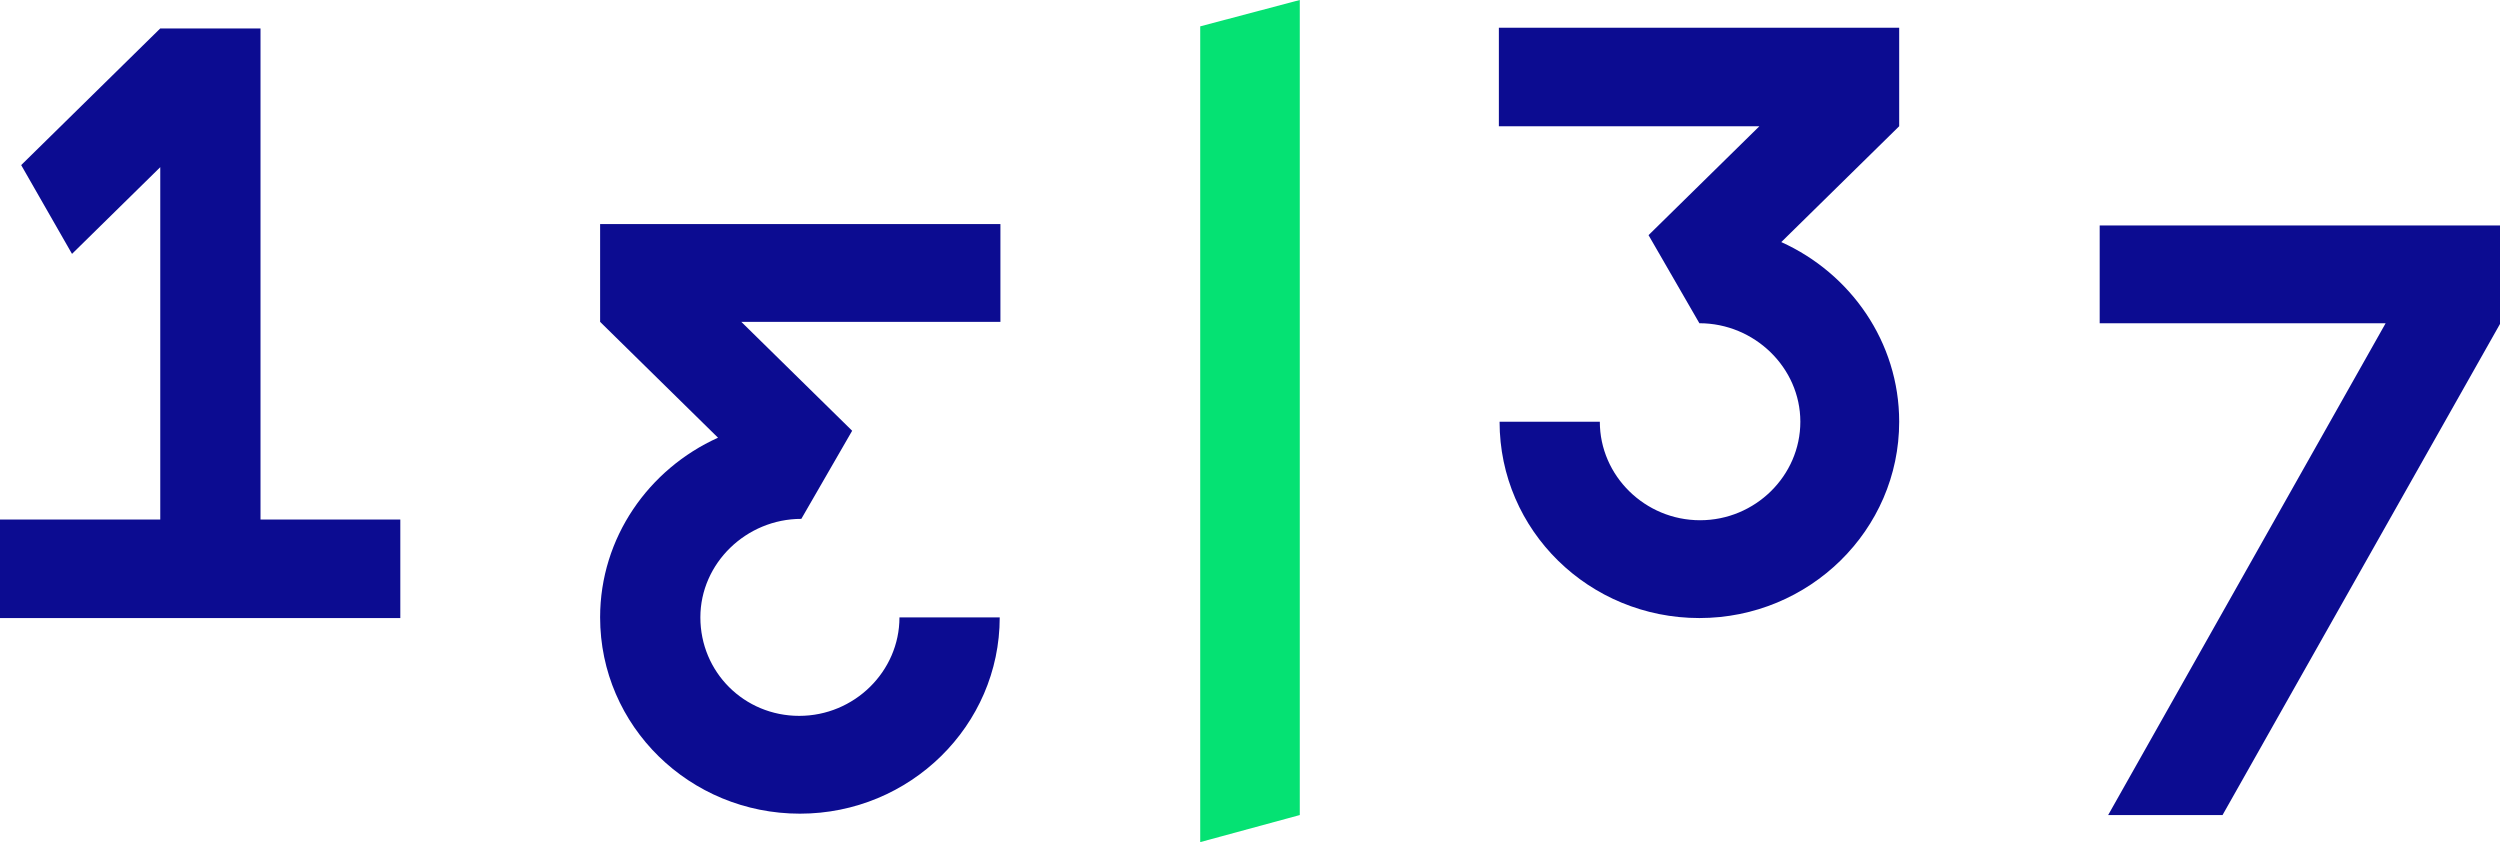
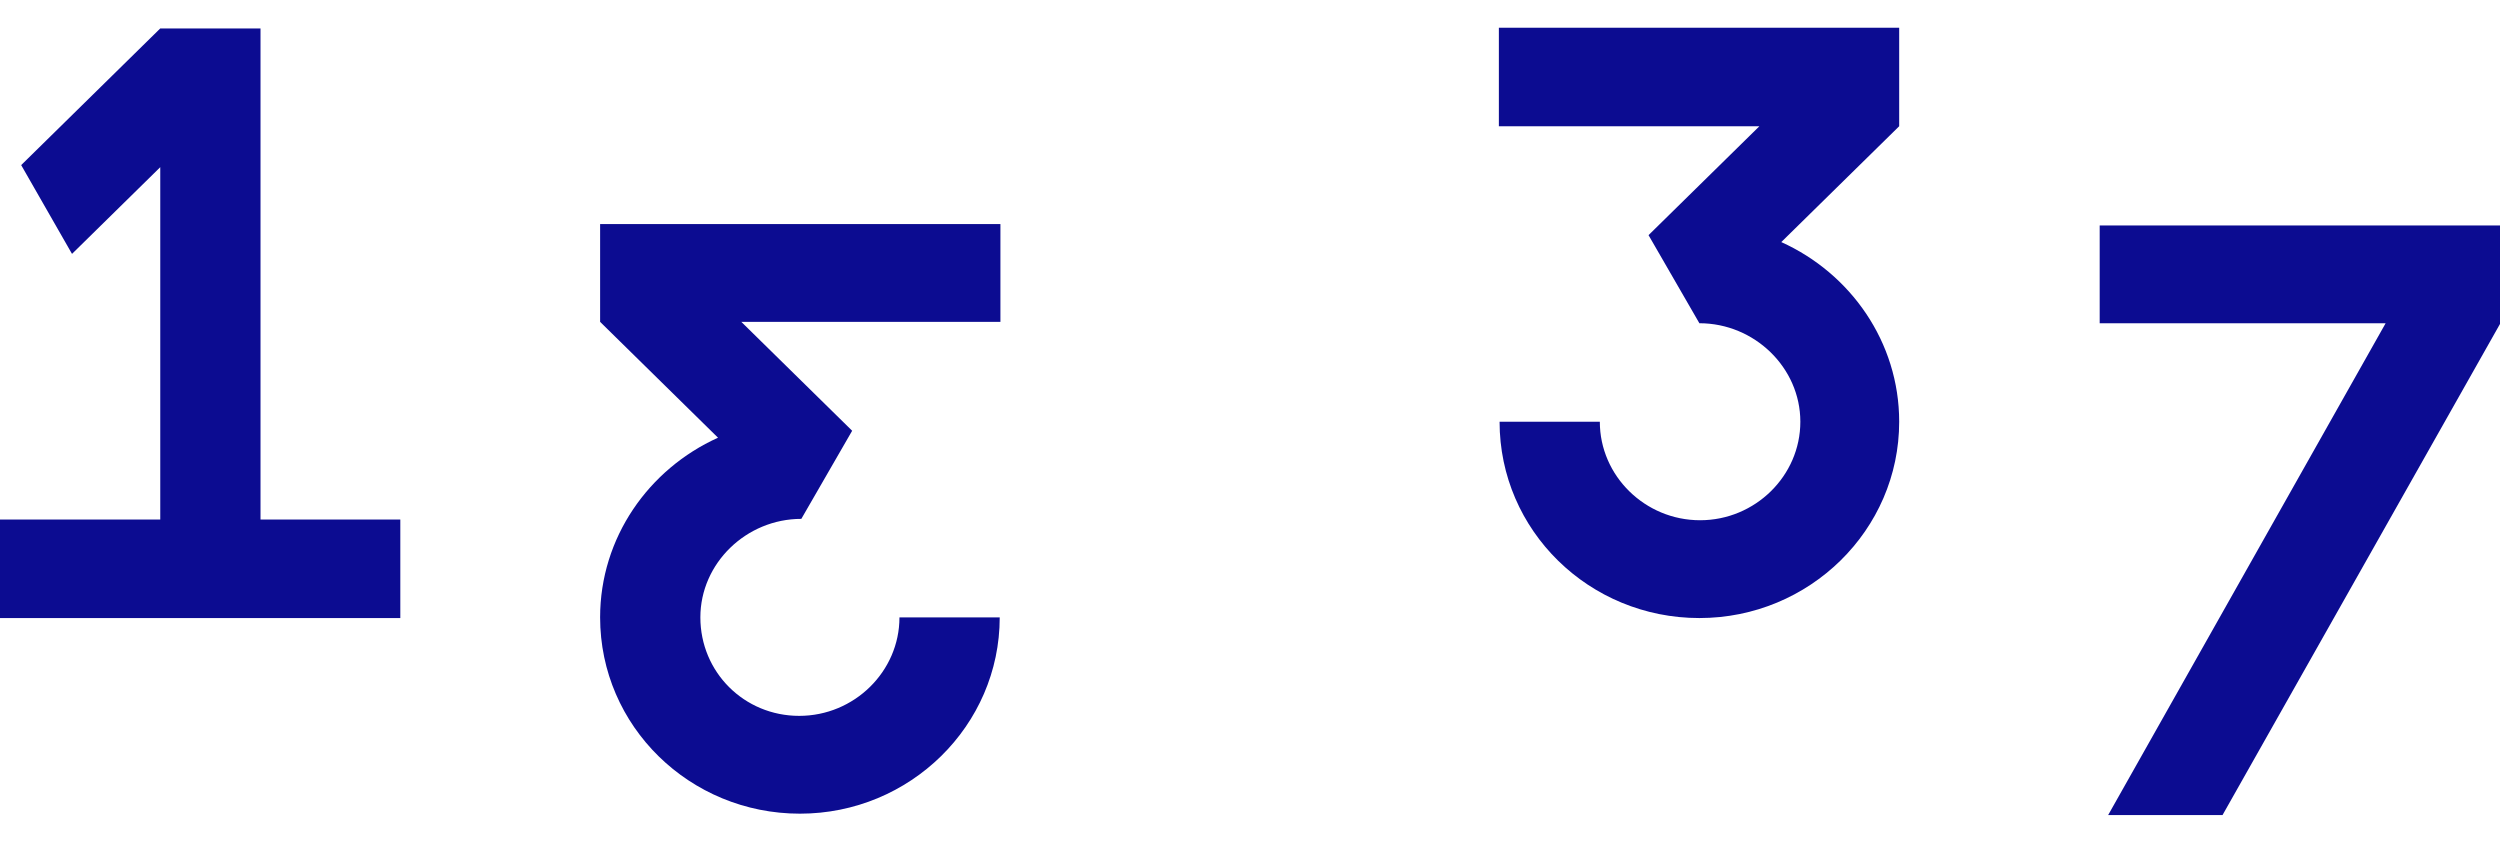
<svg xmlns="http://www.w3.org/2000/svg" width="190" height="64" viewBox="0 0 190 64" fill="none">
  <path d="M159.576 17.134V24.567H181.308L160.22 61.944H168.913L190 24.62V17.134H159.576Z" fill="#0C0C91" />
  <path d="M19.799 2.161H12.18L1.61 12.547L5.473 19.295L12.18 12.705V39.486H0V46.972H30.424V39.486H19.799V2.161Z" fill="#0C0C91" />
  <path d="M45.609 24.462L54.569 33.266C49.311 35.638 45.609 40.857 45.609 46.92C45.609 55.196 52.423 61.839 60.794 61.839C69.164 61.839 75.979 55.144 75.979 46.92H68.359C68.359 51.032 64.925 54.406 60.74 54.406C56.555 54.406 53.228 51.084 53.228 46.92C53.228 42.808 56.716 39.434 60.901 39.434L64.764 32.738L56.34 24.462H76.032V17.028H45.609V24.462Z" fill="#0C0C91" />
  <path d="M114.021 9.594H133.714L125.289 17.871L129.153 24.566C133.338 24.566 136.826 27.94 136.826 32.052C136.826 36.164 133.392 39.538 129.206 39.538C125.021 39.538 121.587 36.164 121.587 32.052H113.968C113.968 40.329 120.782 46.972 129.153 46.972C137.523 46.972 144.338 40.276 144.338 32.052C144.338 25.99 140.635 20.771 135.377 18.398L144.338 9.594V2.108H113.914V9.594H114.021Z" fill="#0C0C91" />
-   <path d="M91.217 64L98.783 61.944V0L91.217 2.003V64Z" fill="#05E273" />
</svg>